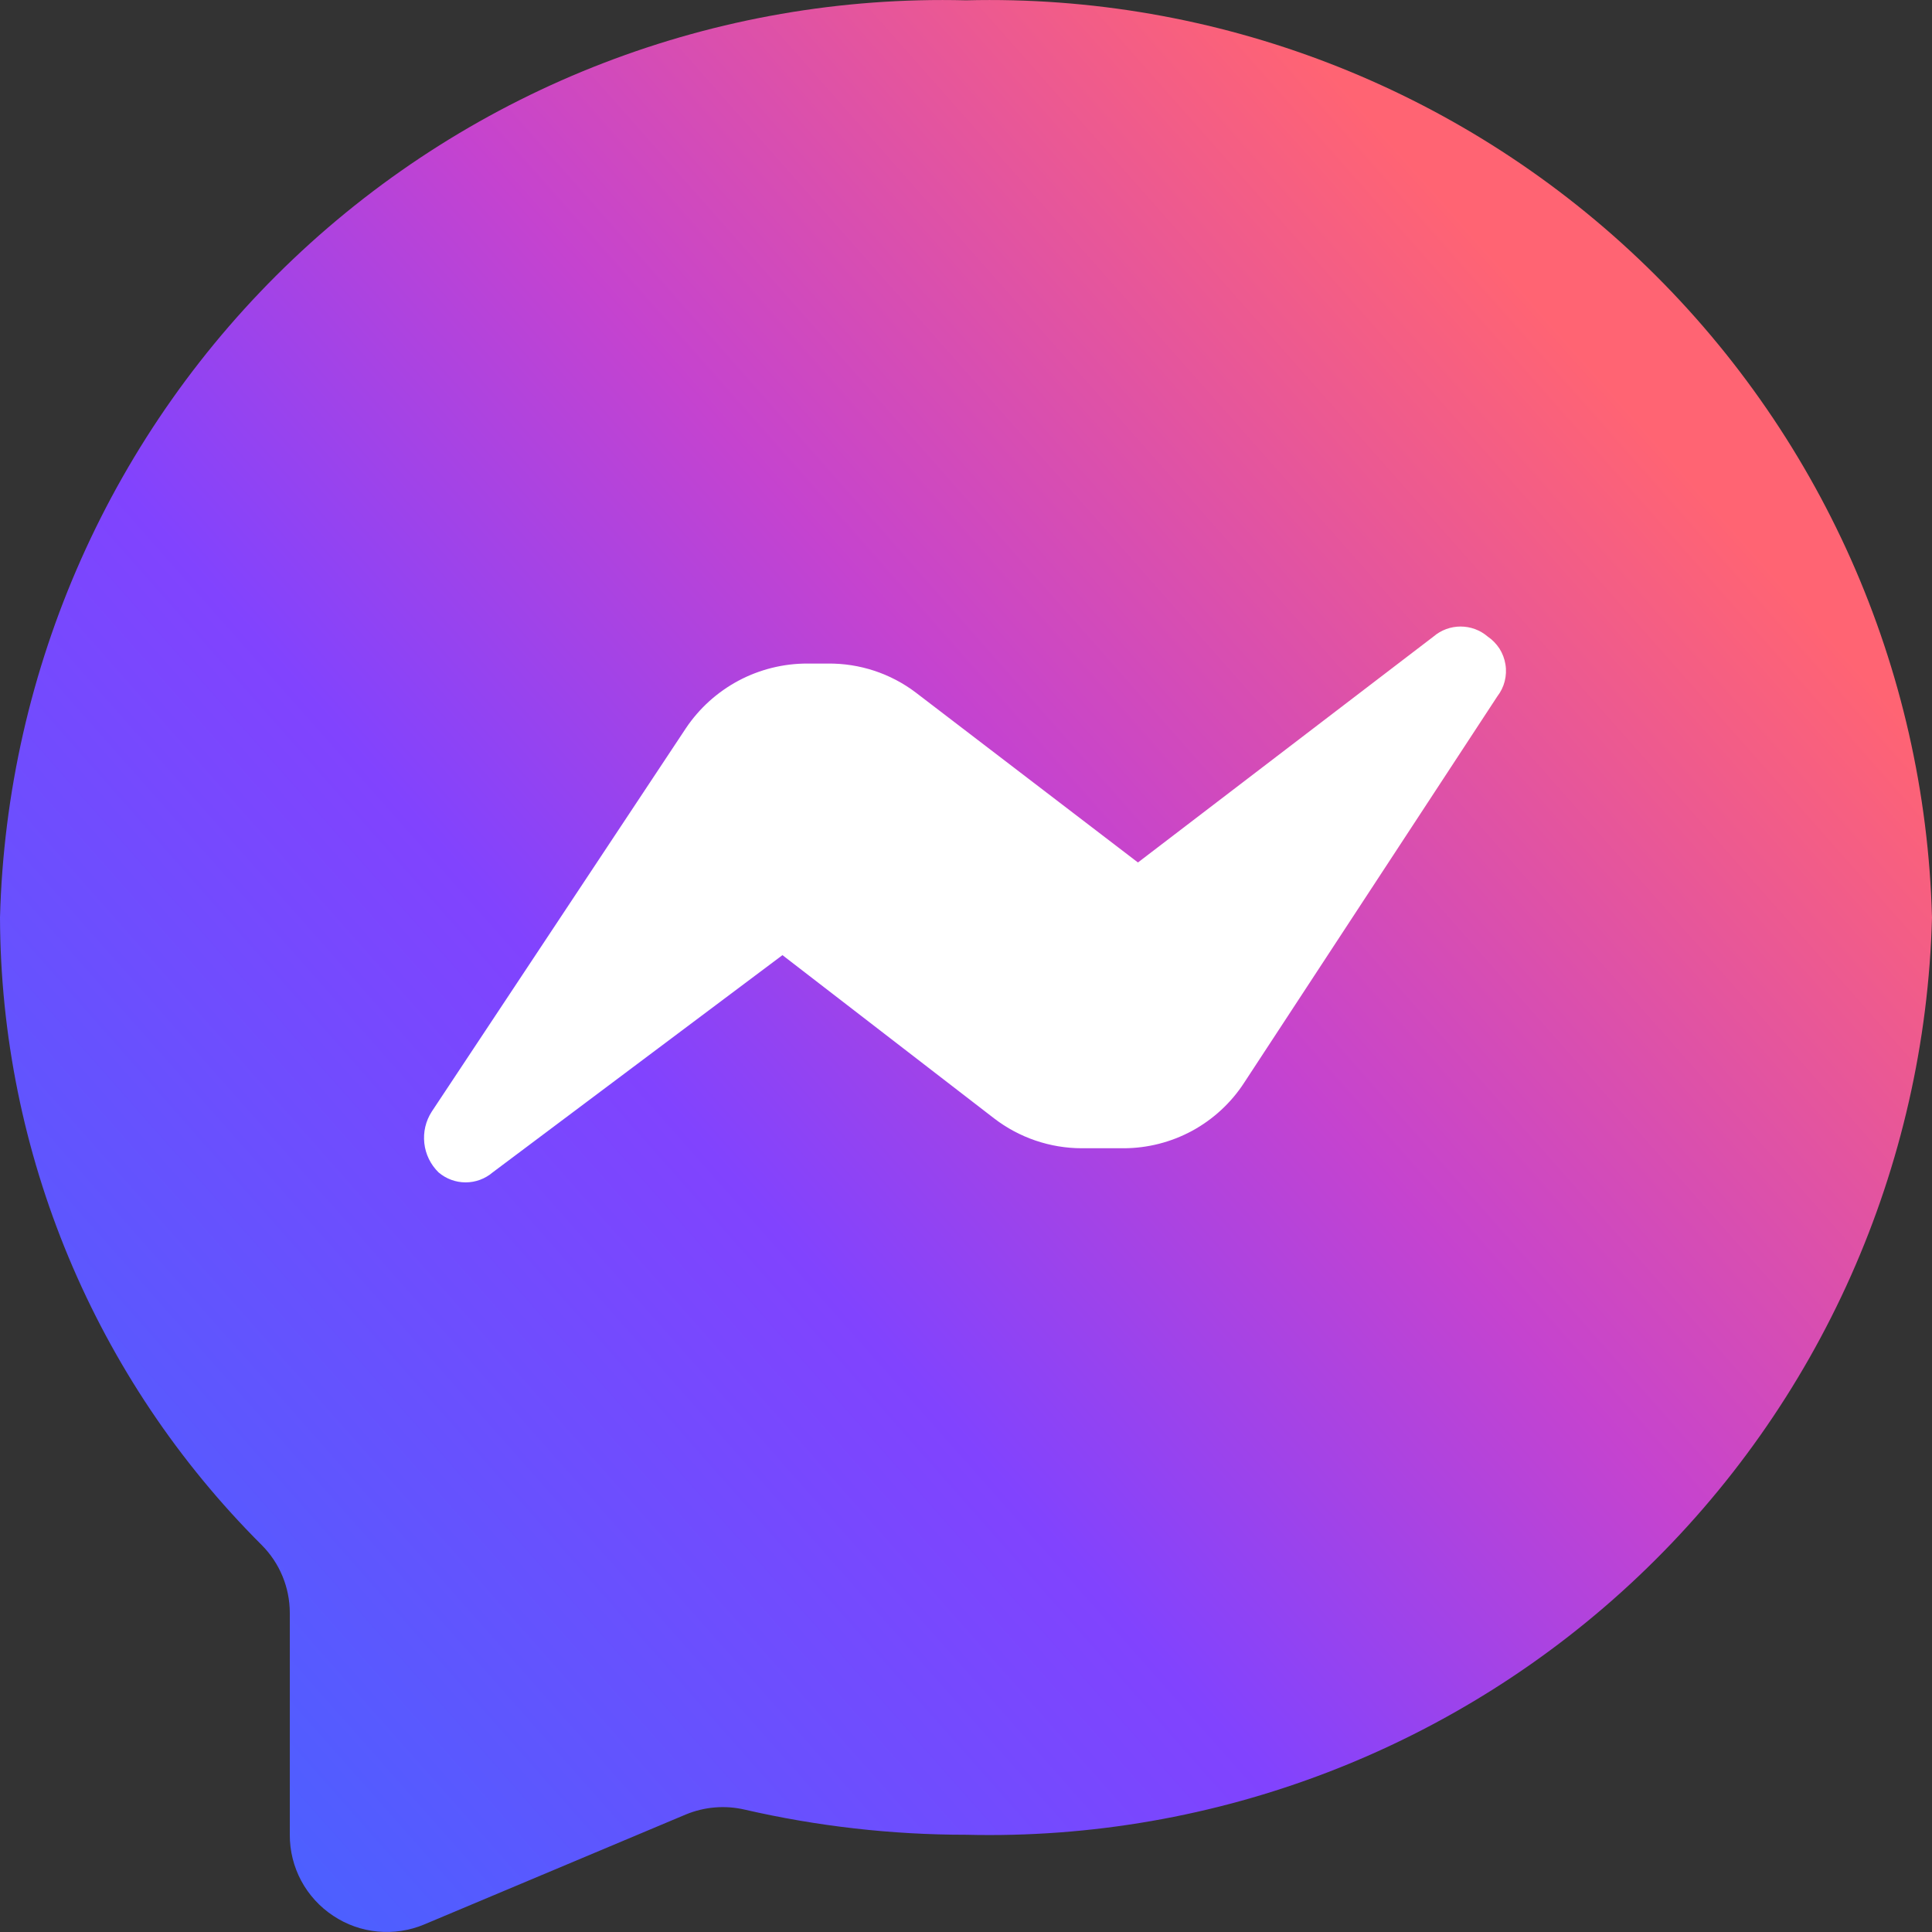
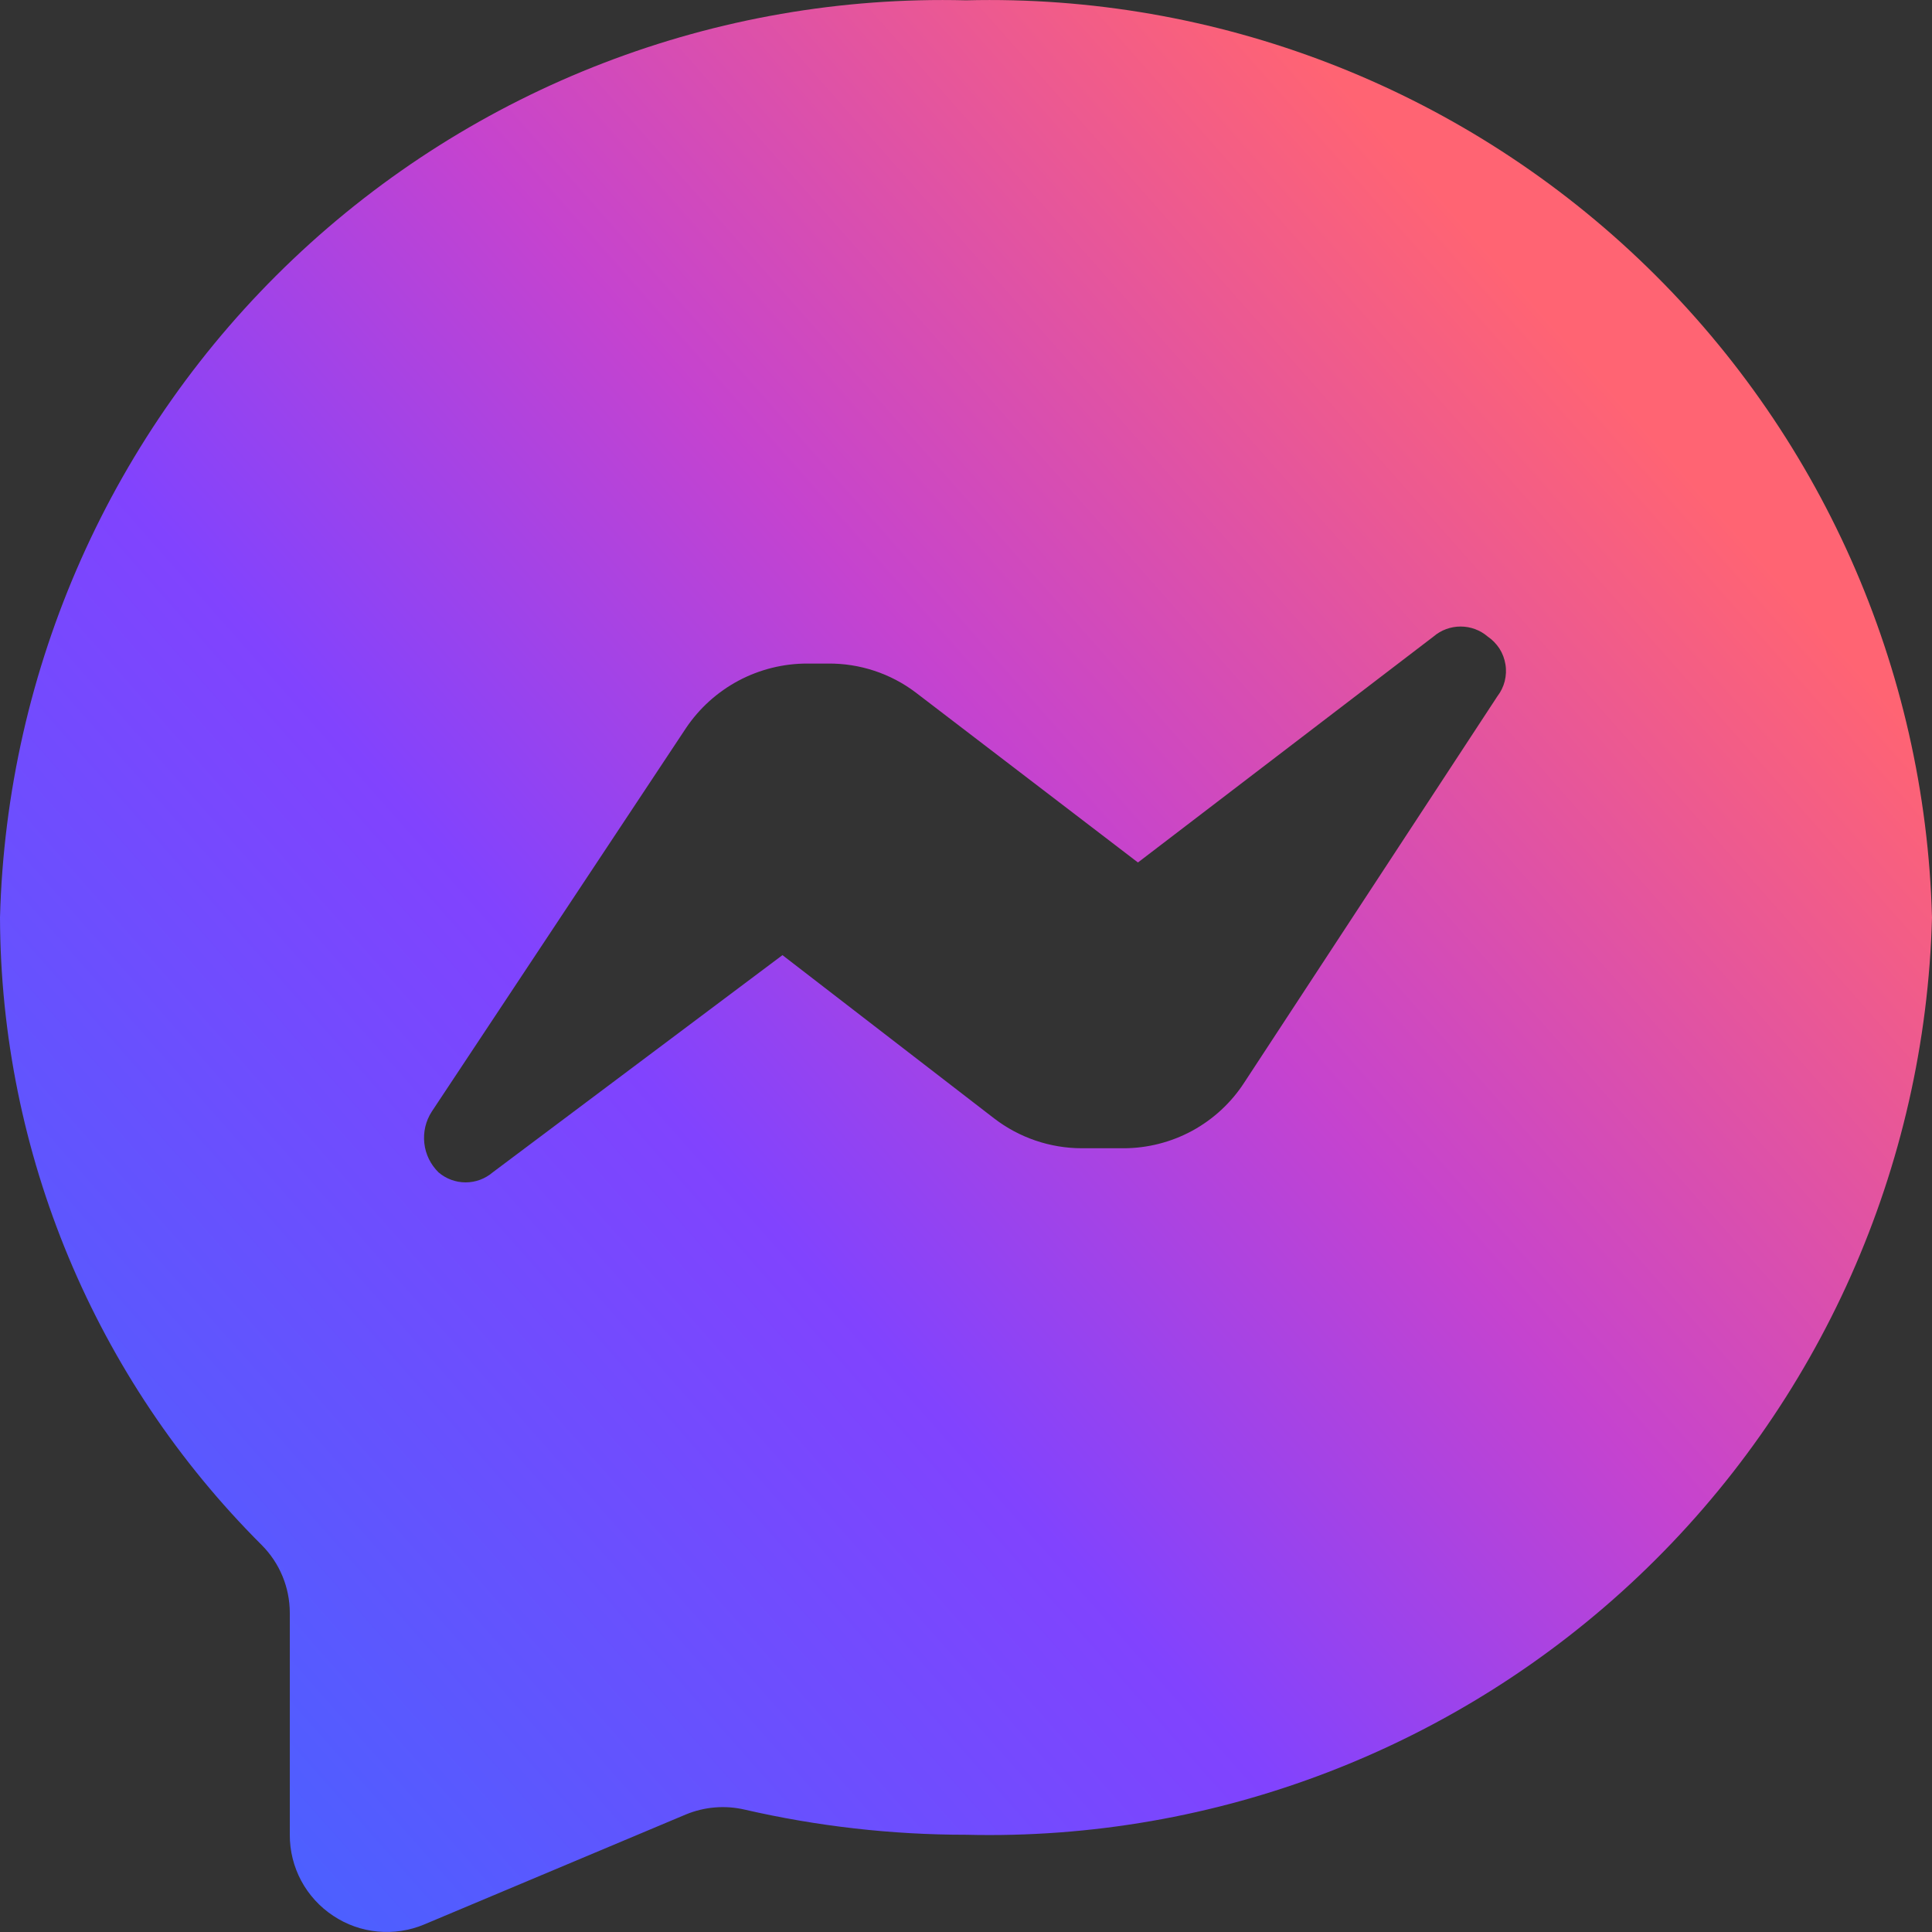
<svg xmlns="http://www.w3.org/2000/svg" width="32" height="32" viewBox="0 0 24 24">
  <rect x="0" y="0" width="24" height="24" fill="#333333" stroke="none" />
-   <rect x="4" y="7" width="16" height="10" fill="white" />
  <path d="M12 0.004C8.898 -0.074 5.891 1.083 3.641 3.219C1.391 5.355 0.082 8.297 0 11.398C0.009 14.324 1.179 17.127 3.252 19.194C3.474 19.417 3.599 19.718 3.6 20.033V22.792C3.599 22.991 3.648 23.188 3.742 23.364C3.837 23.54 3.973 23.689 4.14 23.799C4.305 23.909 4.494 23.976 4.69 23.994C4.887 24.013 5.086 23.983 5.268 23.907L8.52 22.54C8.752 22.444 9.008 22.423 9.252 22.48C10.153 22.687 11.075 22.792 12 22.792C15.102 22.869 18.109 21.712 20.359 19.576C22.609 17.44 23.918 14.498 24 11.398C23.918 8.297 22.609 5.355 20.359 3.219C18.109 1.083 15.102 -0.074 12 0.004ZM18.6 8.651L15.456 13.449C15.294 13.699 15.072 13.904 14.81 14.047C14.548 14.189 14.254 14.264 13.956 14.264H13.44C13.045 14.264 12.661 14.133 12.348 13.892L9.72 11.865L6.12 14.564C6.026 14.644 5.907 14.688 5.784 14.688C5.661 14.688 5.542 14.644 5.448 14.564C5.349 14.467 5.286 14.339 5.271 14.201C5.256 14.063 5.288 13.925 5.364 13.808L8.52 9.047C8.686 8.799 8.911 8.596 9.175 8.455C9.439 8.315 9.733 8.242 10.032 8.243H10.284C10.678 8.239 11.062 8.365 11.376 8.603L14.136 10.714L17.808 7.907C17.901 7.827 18.021 7.783 18.144 7.783C18.267 7.783 18.387 7.827 18.48 7.907C18.539 7.947 18.588 7.998 18.627 8.057C18.665 8.117 18.69 8.184 18.701 8.253C18.713 8.323 18.709 8.394 18.692 8.463C18.675 8.531 18.643 8.595 18.6 8.651Z" fill="url(#IconMessenger_b1e5)" />
  <defs>
    <linearGradient id="IconMessenger_b1e5" x1="-2.256" y1="23.583" x2="19.55" y2="4.286" gradientUnits="userSpaceOnUse">
      <stop stop-color="#346DFF" />
      <stop offset="0.496" stop-color="#8143FE" />
      <stop offset="0.704" stop-color="#C543CF" />
      <stop offset="1" stop-color="#FF6473" />
    </linearGradient>
  </defs>
</svg>